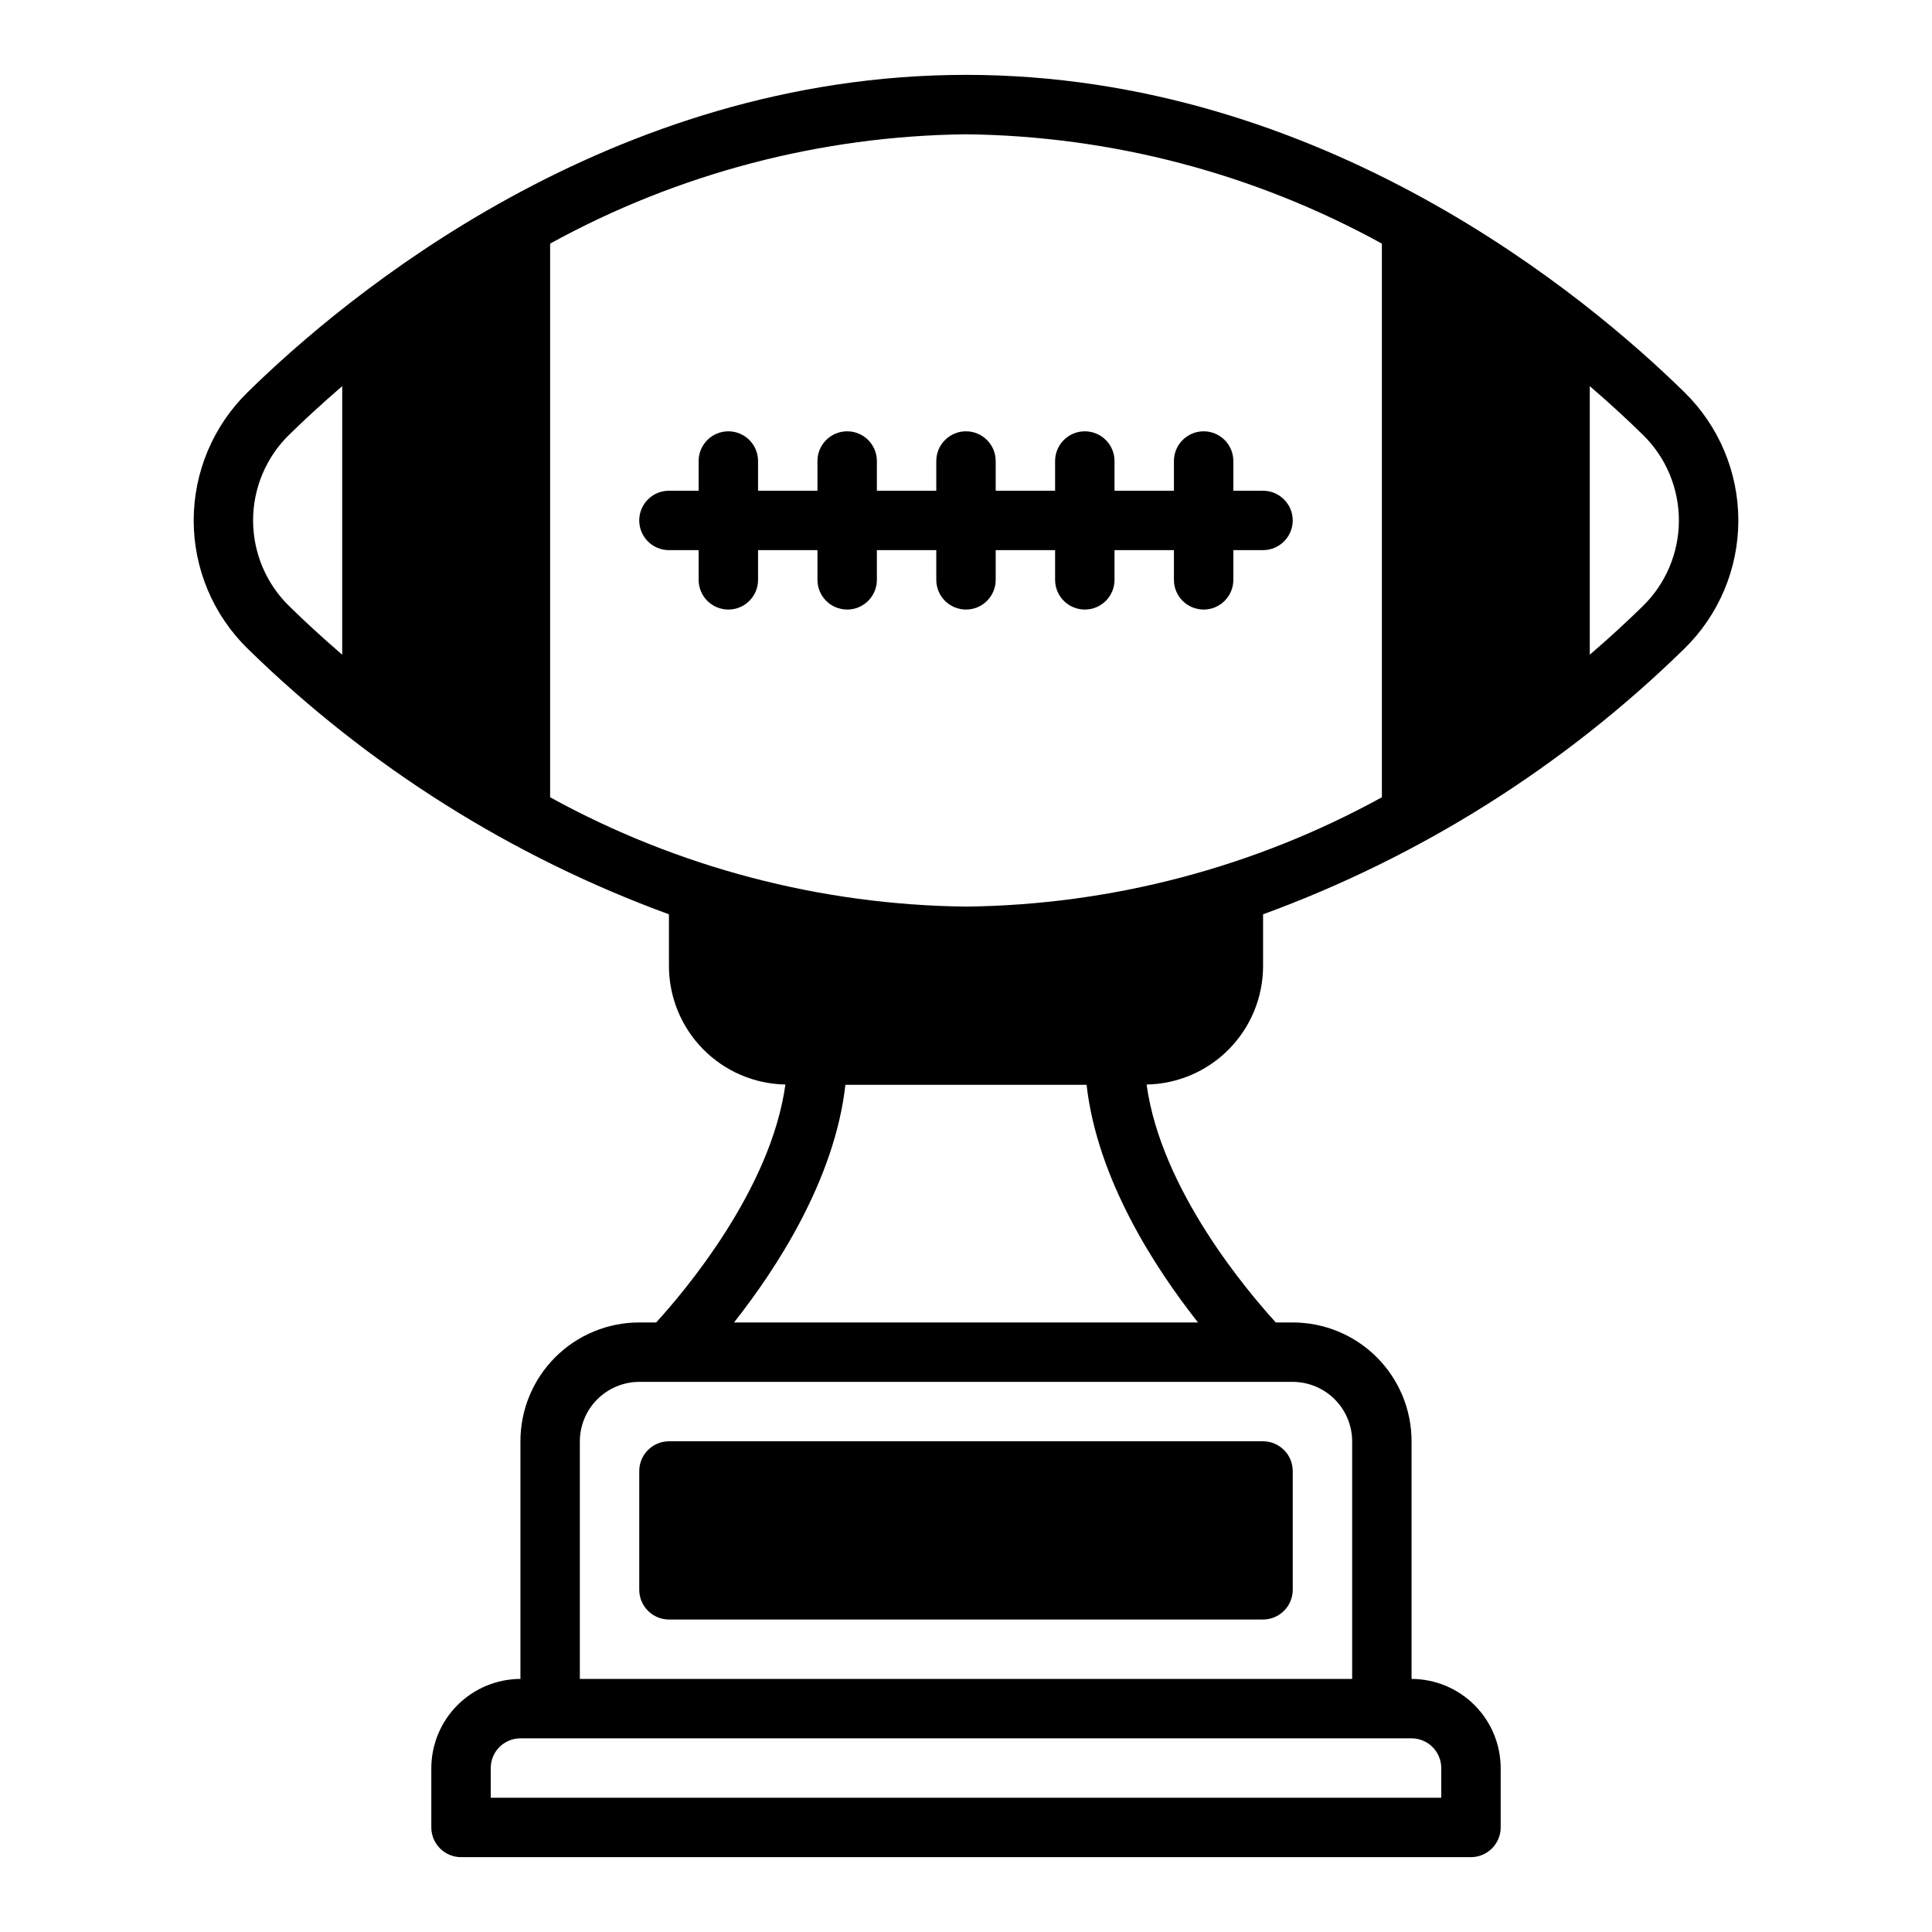
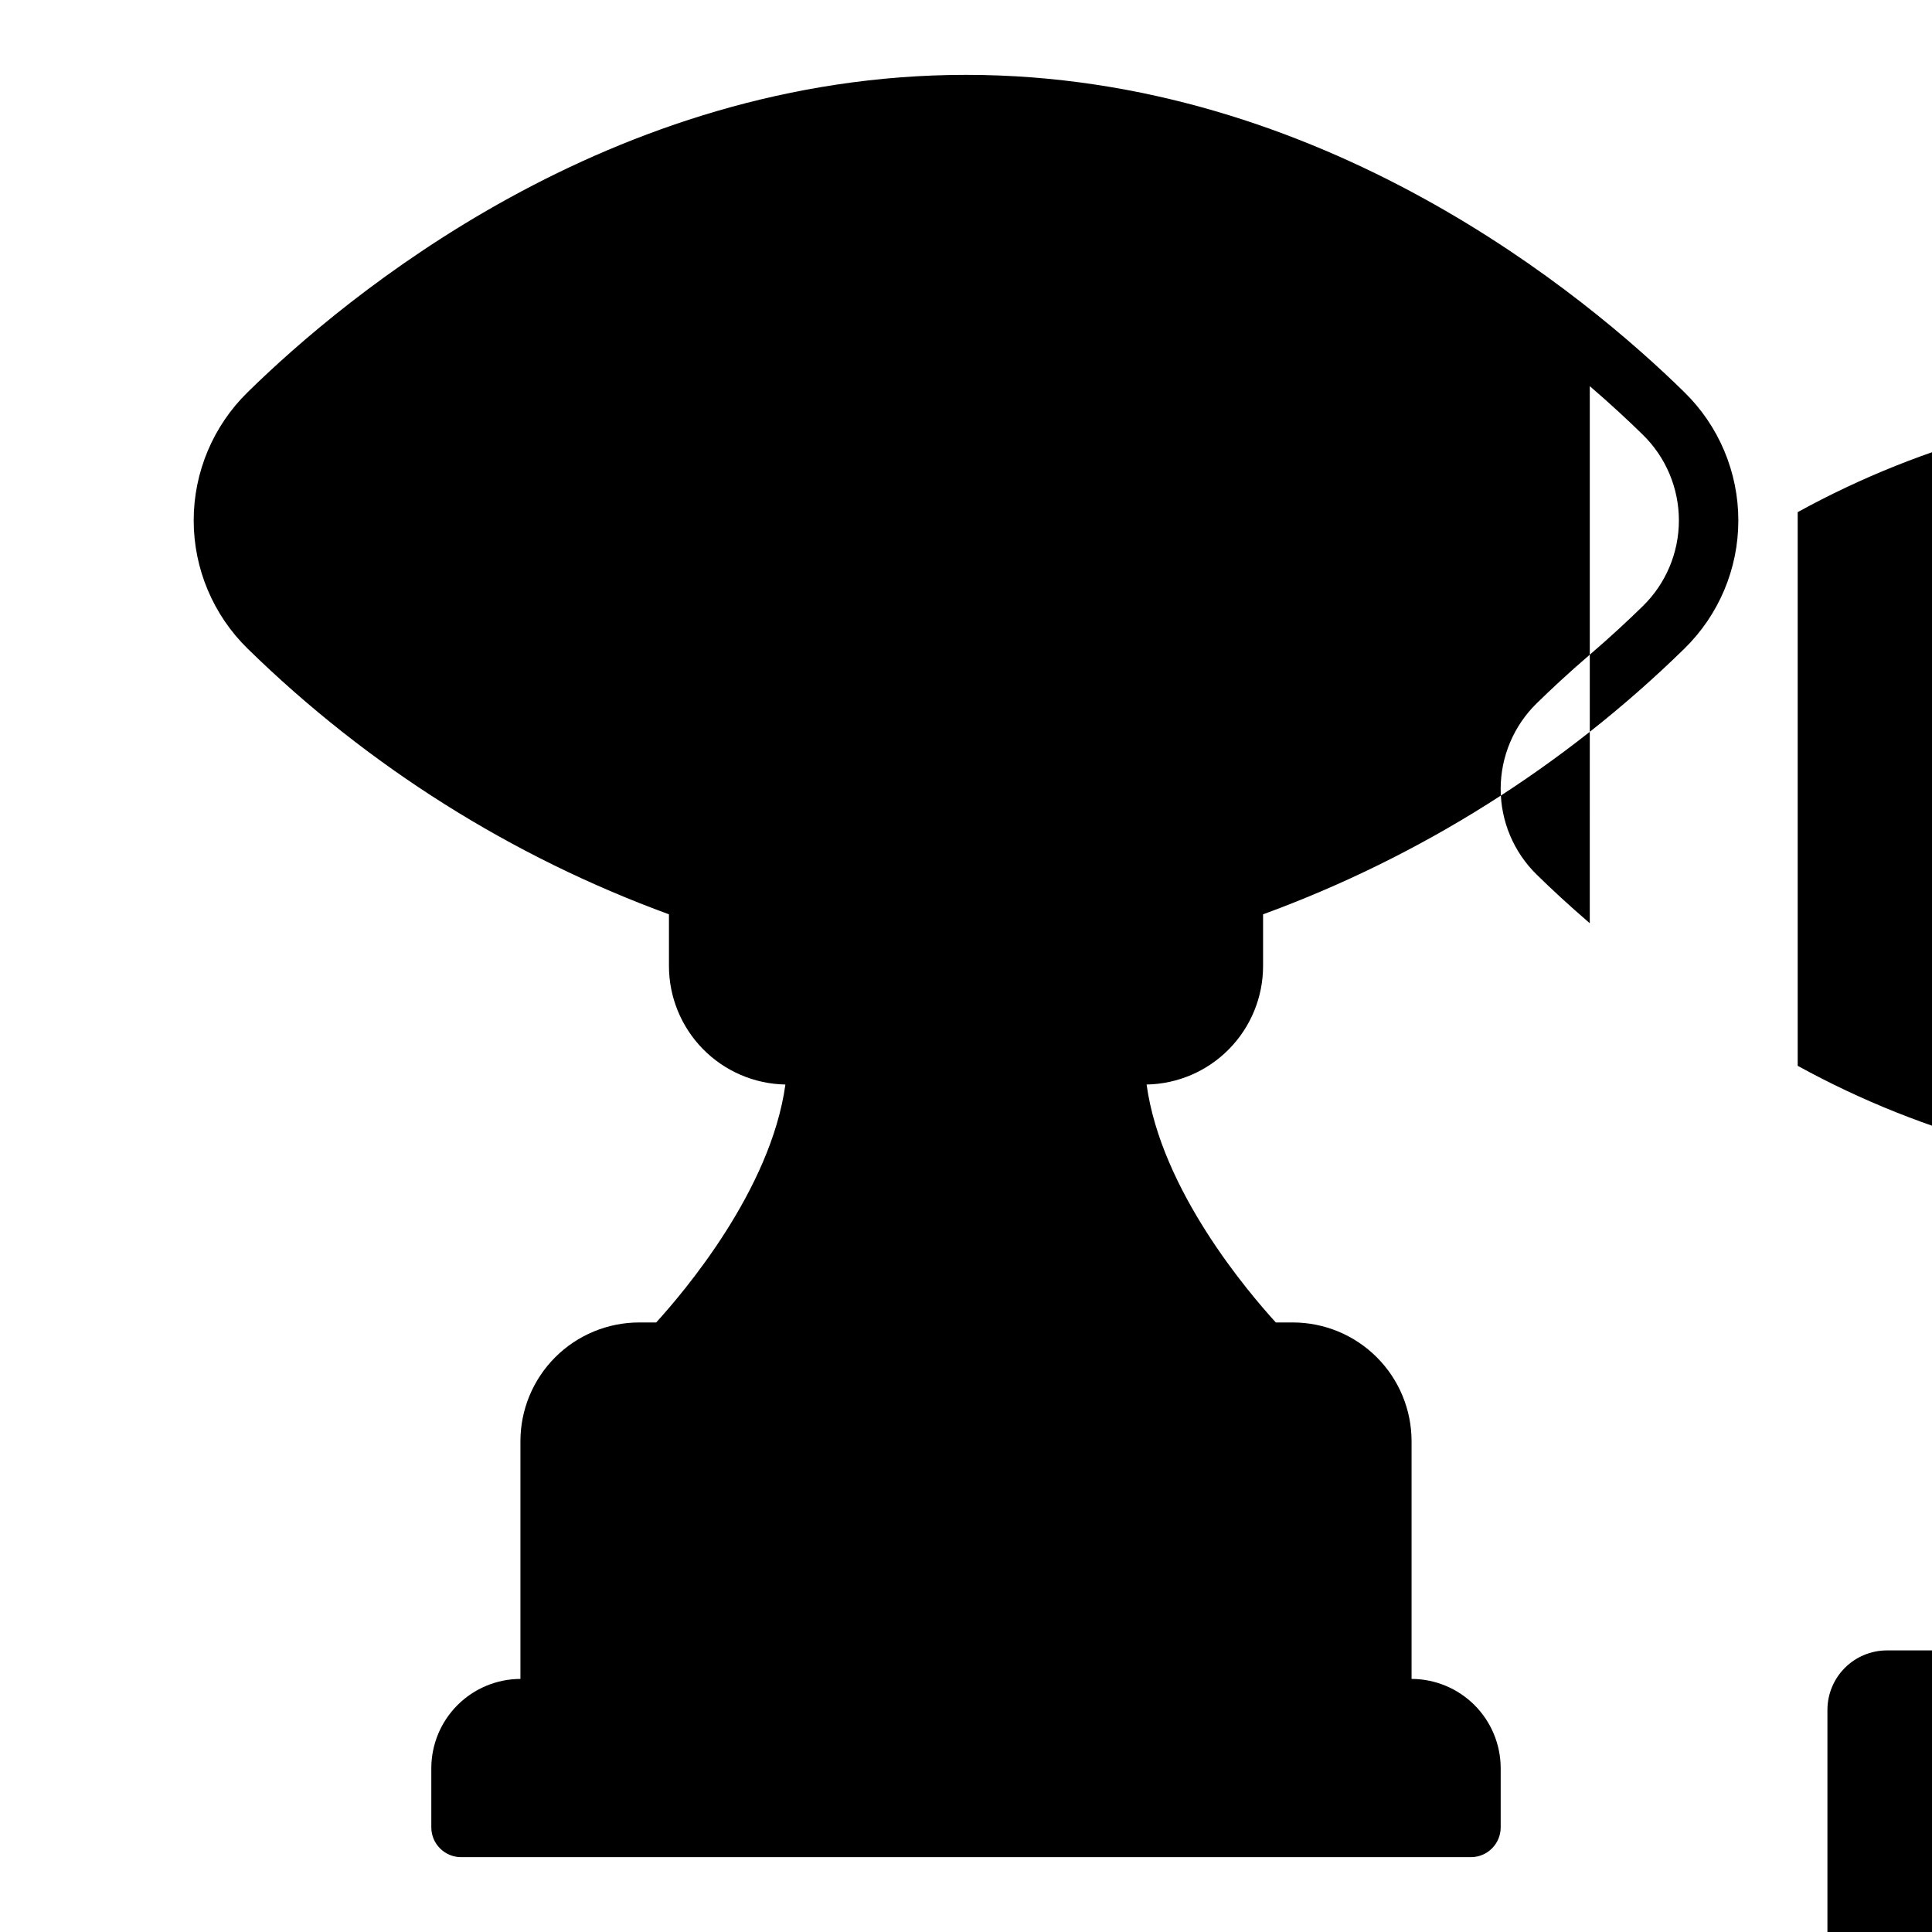
<svg xmlns="http://www.w3.org/2000/svg" fill="#000000" width="800px" height="800px" version="1.1" viewBox="144 144 512 512">
-   <path d="m486.59 281.92c-0.012 4.344-3.527 7.859-7.871 7.871h-7.871v7.875c0 4.348-3.523 7.871-7.871 7.871-4.348 0-7.875-3.523-7.875-7.871v-7.875h-15.742v7.875c0 4.348-3.523 7.871-7.871 7.871-4.348 0-7.875-3.523-7.875-7.871v-7.875h-15.742v7.875c0 4.348-3.523 7.871-7.871 7.871s-7.875-3.523-7.875-7.871v-7.875h-15.742v7.875c0 4.348-3.523 7.871-7.871 7.871-4.348 0-7.875-3.523-7.875-7.871v-7.875h-15.742v7.875c0 4.348-3.523 7.871-7.871 7.871-4.348 0-7.875-3.523-7.875-7.871v-7.875h-7.871c-4.348 0-7.871-3.523-7.871-7.871 0-4.348 3.523-7.871 7.871-7.871h7.871v-7.871c0-4.348 3.527-7.875 7.875-7.875 4.348 0 7.871 3.527 7.871 7.875v7.871h15.742v-7.871c0-4.348 3.527-7.875 7.875-7.875 4.348 0 7.871 3.527 7.871 7.875v7.871h15.742v-7.871c0-4.348 3.527-7.875 7.875-7.875s7.871 3.527 7.871 7.875v7.871h15.742v-7.871c0-4.348 3.527-7.875 7.875-7.875 4.348 0 7.871 3.527 7.871 7.875v7.871h15.742v-7.871c0-4.348 3.527-7.875 7.875-7.875 4.348 0 7.871 3.527 7.871 7.875v7.871h7.871c4.344 0.012 7.859 3.527 7.871 7.871zm-38.73 149.49c3.856 28.102 27.078 55.184 34.242 63.055h4.488c8.352 0 16.363 3.316 22.27 9.223s9.223 13.914 9.219 22.266v62.977c6.258 0.02 12.254 2.512 16.68 6.938 4.426 4.426 6.918 10.422 6.938 16.68v15.746c-0.012 4.34-3.531 7.859-7.871 7.871h-267.65c-4.344-0.012-7.859-3.531-7.875-7.871v-15.746c0.02-6.258 2.512-12.254 6.938-16.68s10.422-6.918 16.68-6.938v-62.977c-0.004-8.352 3.316-16.359 9.219-22.266 5.906-5.906 13.918-9.223 22.27-9.223h4.488c7.164-7.871 30.387-35.031 34.242-63.055-8.23-0.148-16.078-3.523-21.848-9.398-5.769-5.871-9.004-13.777-9.012-22.008v-13.699c-41.773-15.281-79.824-39.273-111.62-70.375-9.16-8.945-14.328-21.203-14.328-34.008 0-12.801 5.168-25.062 14.328-34.008 25.742-25.27 95.883-84.074 190.35-84.074 94.461 0 164.6 58.805 190.34 84.074 9.16 8.945 14.328 21.207 14.328 34.008 0 12.805-5.168 25.062-14.328 34.008-31.801 31.102-69.852 55.094-111.62 70.375v13.699c-0.004 8.23-3.242 16.137-9.012 22.008-5.769 5.875-13.613 9.25-21.848 9.398zm117.45-113.91c5.59-4.801 10.312-9.211 14.012-12.832 6.141-5.977 9.602-14.18 9.602-22.75 0-8.57-3.461-16.773-9.602-22.75-3.699-3.621-8.422-8.031-14.012-12.832zm-330.62-71.164c-5.59 4.801-10.312 9.211-14.012 12.832h-0.004c-6.137 5.977-9.602 14.18-9.602 22.75 0 8.57 3.465 16.773 9.602 22.75 3.699 3.621 8.422 8.031 14.012 12.832zm47.23 358.34c-4.344 0.012-7.859 3.527-7.871 7.871v7.871h251.9v-7.871c-0.012-4.344-3.527-7.859-7.871-7.871zm31.488-94.465c-4.172 0.012-8.168 1.676-11.121 4.625-2.949 2.949-4.609 6.945-4.621 11.117v62.977h204.67v-62.977c-0.012-4.172-1.676-8.168-4.625-11.117-2.949-2.949-6.949-4.613-11.121-4.625zm118.55-78.719h-63.918c-2.832 25.191-18.344 48.805-29.52 62.977l122.96-0.004c-11.18-14.168-26.688-37.785-29.523-62.973zm78.25-76.203v-146.73c-33.789-18.582-71.648-28.535-110.21-28.969-38.562 0.434-76.418 10.387-110.21 28.969v146.73c33.793 18.582 71.648 28.535 110.21 28.969 38.559-0.434 76.418-10.387 110.21-28.969zm-196.8 210.03c0.012 4.34 3.531 7.859 7.871 7.871h157.44c4.344-0.012 7.859-3.531 7.871-7.871v-31.488c-0.012-4.344-3.527-7.859-7.871-7.875h-157.44c-4.34 0.016-7.859 3.531-7.871 7.875z" />
+   <path d="m486.59 281.92c-0.012 4.344-3.527 7.859-7.871 7.871h-7.871v7.875c0 4.348-3.523 7.871-7.871 7.871-4.348 0-7.875-3.523-7.875-7.871v-7.875h-15.742v7.875c0 4.348-3.523 7.871-7.871 7.871-4.348 0-7.875-3.523-7.875-7.871v-7.875h-15.742v7.875c0 4.348-3.523 7.871-7.871 7.871s-7.875-3.523-7.875-7.871v-7.875h-15.742v7.875c0 4.348-3.523 7.871-7.871 7.871-4.348 0-7.875-3.523-7.875-7.871v-7.875h-15.742v7.875c0 4.348-3.523 7.871-7.871 7.871-4.348 0-7.875-3.523-7.875-7.871v-7.875h-7.871c-4.348 0-7.871-3.523-7.871-7.871 0-4.348 3.523-7.871 7.871-7.871h7.871v-7.871c0-4.348 3.527-7.875 7.875-7.875 4.348 0 7.871 3.527 7.871 7.875v7.871h15.742v-7.871c0-4.348 3.527-7.875 7.875-7.875 4.348 0 7.871 3.527 7.871 7.875v7.871h15.742v-7.871c0-4.348 3.527-7.875 7.875-7.875s7.871 3.527 7.871 7.875v7.871h15.742v-7.871c0-4.348 3.527-7.875 7.875-7.875 4.348 0 7.871 3.527 7.871 7.875v7.871h15.742v-7.871c0-4.348 3.527-7.875 7.875-7.875 4.348 0 7.871 3.527 7.871 7.875v7.871h7.871c4.344 0.012 7.859 3.527 7.871 7.871zm-38.73 149.49c3.856 28.102 27.078 55.184 34.242 63.055h4.488c8.352 0 16.363 3.316 22.27 9.223s9.223 13.914 9.219 22.266v62.977c6.258 0.02 12.254 2.512 16.68 6.938 4.426 4.426 6.918 10.422 6.938 16.68v15.746c-0.012 4.34-3.531 7.859-7.871 7.871h-267.65c-4.344-0.012-7.859-3.531-7.875-7.871v-15.746c0.02-6.258 2.512-12.254 6.938-16.68s10.422-6.918 16.68-6.938v-62.977c-0.004-8.352 3.316-16.359 9.219-22.266 5.906-5.906 13.918-9.223 22.27-9.223h4.488c7.164-7.871 30.387-35.031 34.242-63.055-8.23-0.148-16.078-3.523-21.848-9.398-5.769-5.871-9.004-13.777-9.012-22.008v-13.699c-41.773-15.281-79.824-39.273-111.62-70.375-9.16-8.945-14.328-21.203-14.328-34.008 0-12.801 5.168-25.062 14.328-34.008 25.742-25.27 95.883-84.074 190.35-84.074 94.461 0 164.6 58.805 190.34 84.074 9.16 8.945 14.328 21.207 14.328 34.008 0 12.805-5.168 25.062-14.328 34.008-31.801 31.102-69.852 55.094-111.62 70.375v13.699c-0.004 8.23-3.242 16.137-9.012 22.008-5.769 5.875-13.613 9.25-21.848 9.398zm117.45-113.91c5.59-4.801 10.312-9.211 14.012-12.832 6.141-5.977 9.602-14.18 9.602-22.75 0-8.57-3.461-16.773-9.602-22.75-3.699-3.621-8.422-8.031-14.012-12.832zc-5.59 4.801-10.312 9.211-14.012 12.832h-0.004c-6.137 5.977-9.602 14.18-9.602 22.75 0 8.57 3.465 16.773 9.602 22.75 3.699 3.621 8.422 8.031 14.012 12.832zm47.23 358.34c-4.344 0.012-7.859 3.527-7.871 7.871v7.871h251.9v-7.871c-0.012-4.344-3.527-7.859-7.871-7.871zm31.488-94.465c-4.172 0.012-8.168 1.676-11.121 4.625-2.949 2.949-4.609 6.945-4.621 11.117v62.977h204.67v-62.977c-0.012-4.172-1.676-8.168-4.625-11.117-2.949-2.949-6.949-4.613-11.121-4.625zm118.55-78.719h-63.918c-2.832 25.191-18.344 48.805-29.52 62.977l122.96-0.004c-11.18-14.168-26.688-37.785-29.523-62.973zm78.25-76.203v-146.73c-33.789-18.582-71.648-28.535-110.21-28.969-38.562 0.434-76.418 10.387-110.21 28.969v146.73c33.793 18.582 71.648 28.535 110.21 28.969 38.559-0.434 76.418-10.387 110.21-28.969zm-196.8 210.03c0.012 4.34 3.531 7.859 7.871 7.871h157.44c4.344-0.012 7.859-3.531 7.871-7.871v-31.488c-0.012-4.344-3.527-7.859-7.871-7.875h-157.44c-4.34 0.016-7.859 3.531-7.871 7.875z" />
</svg>